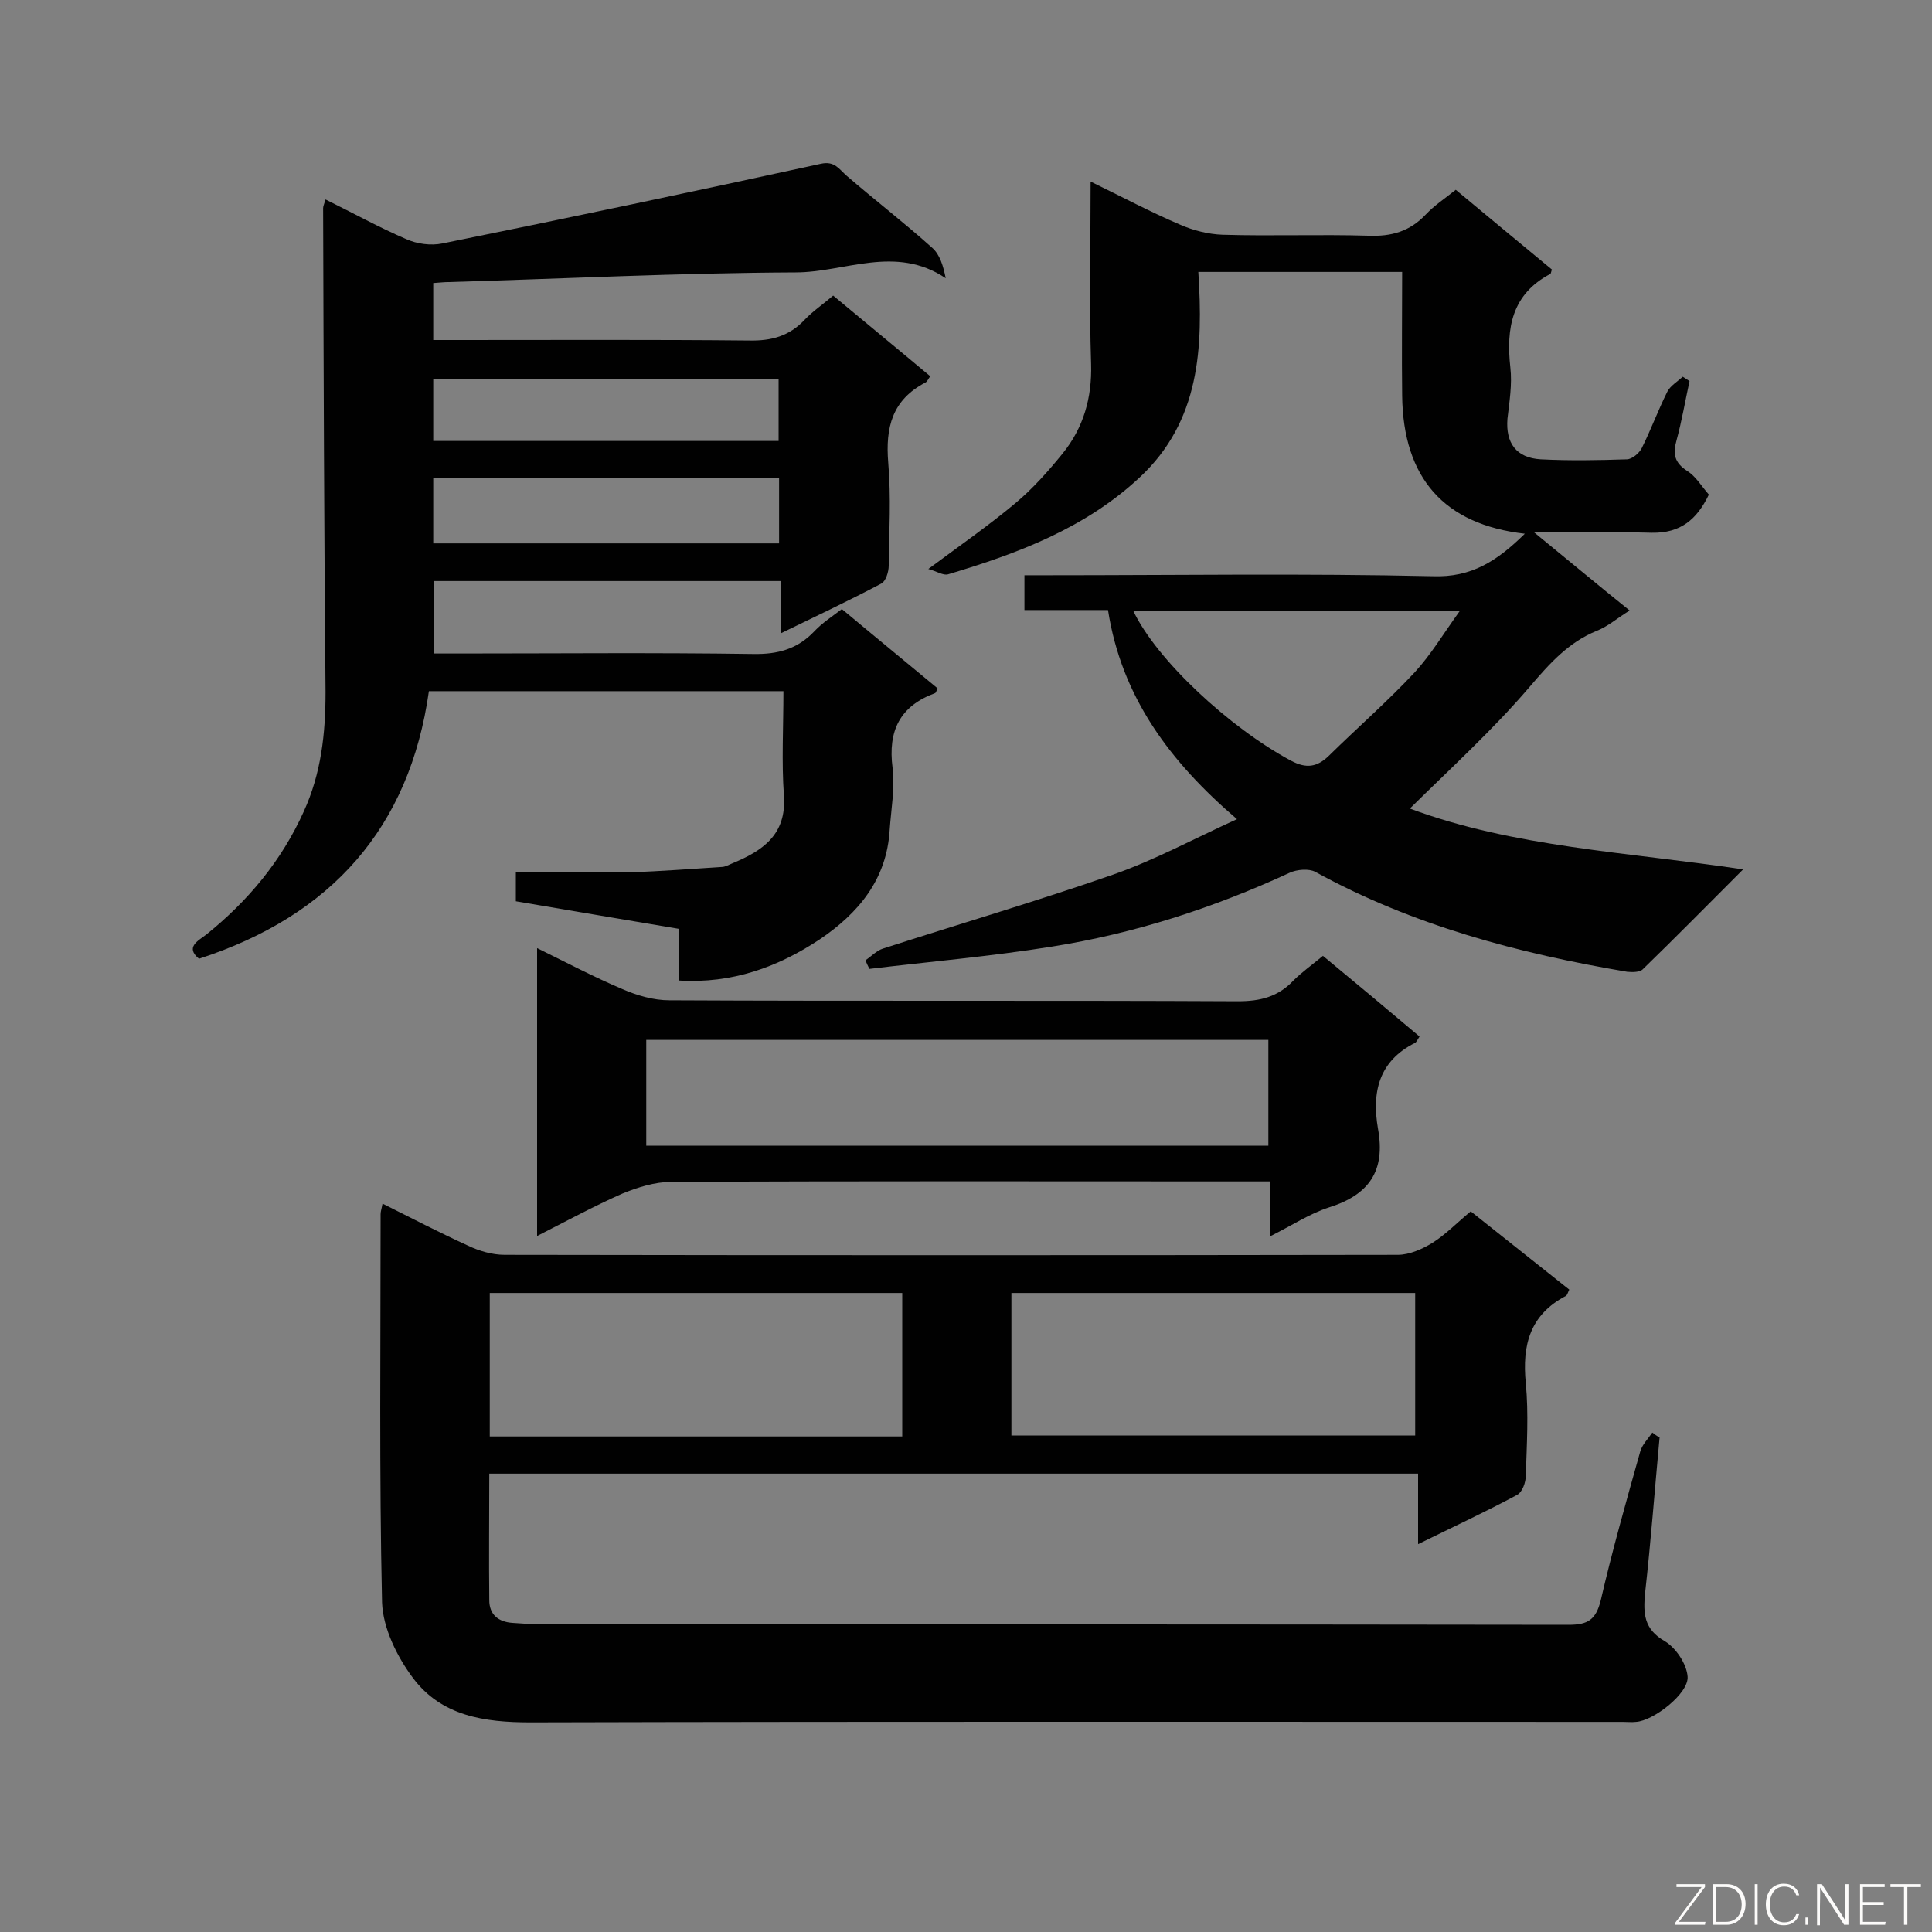
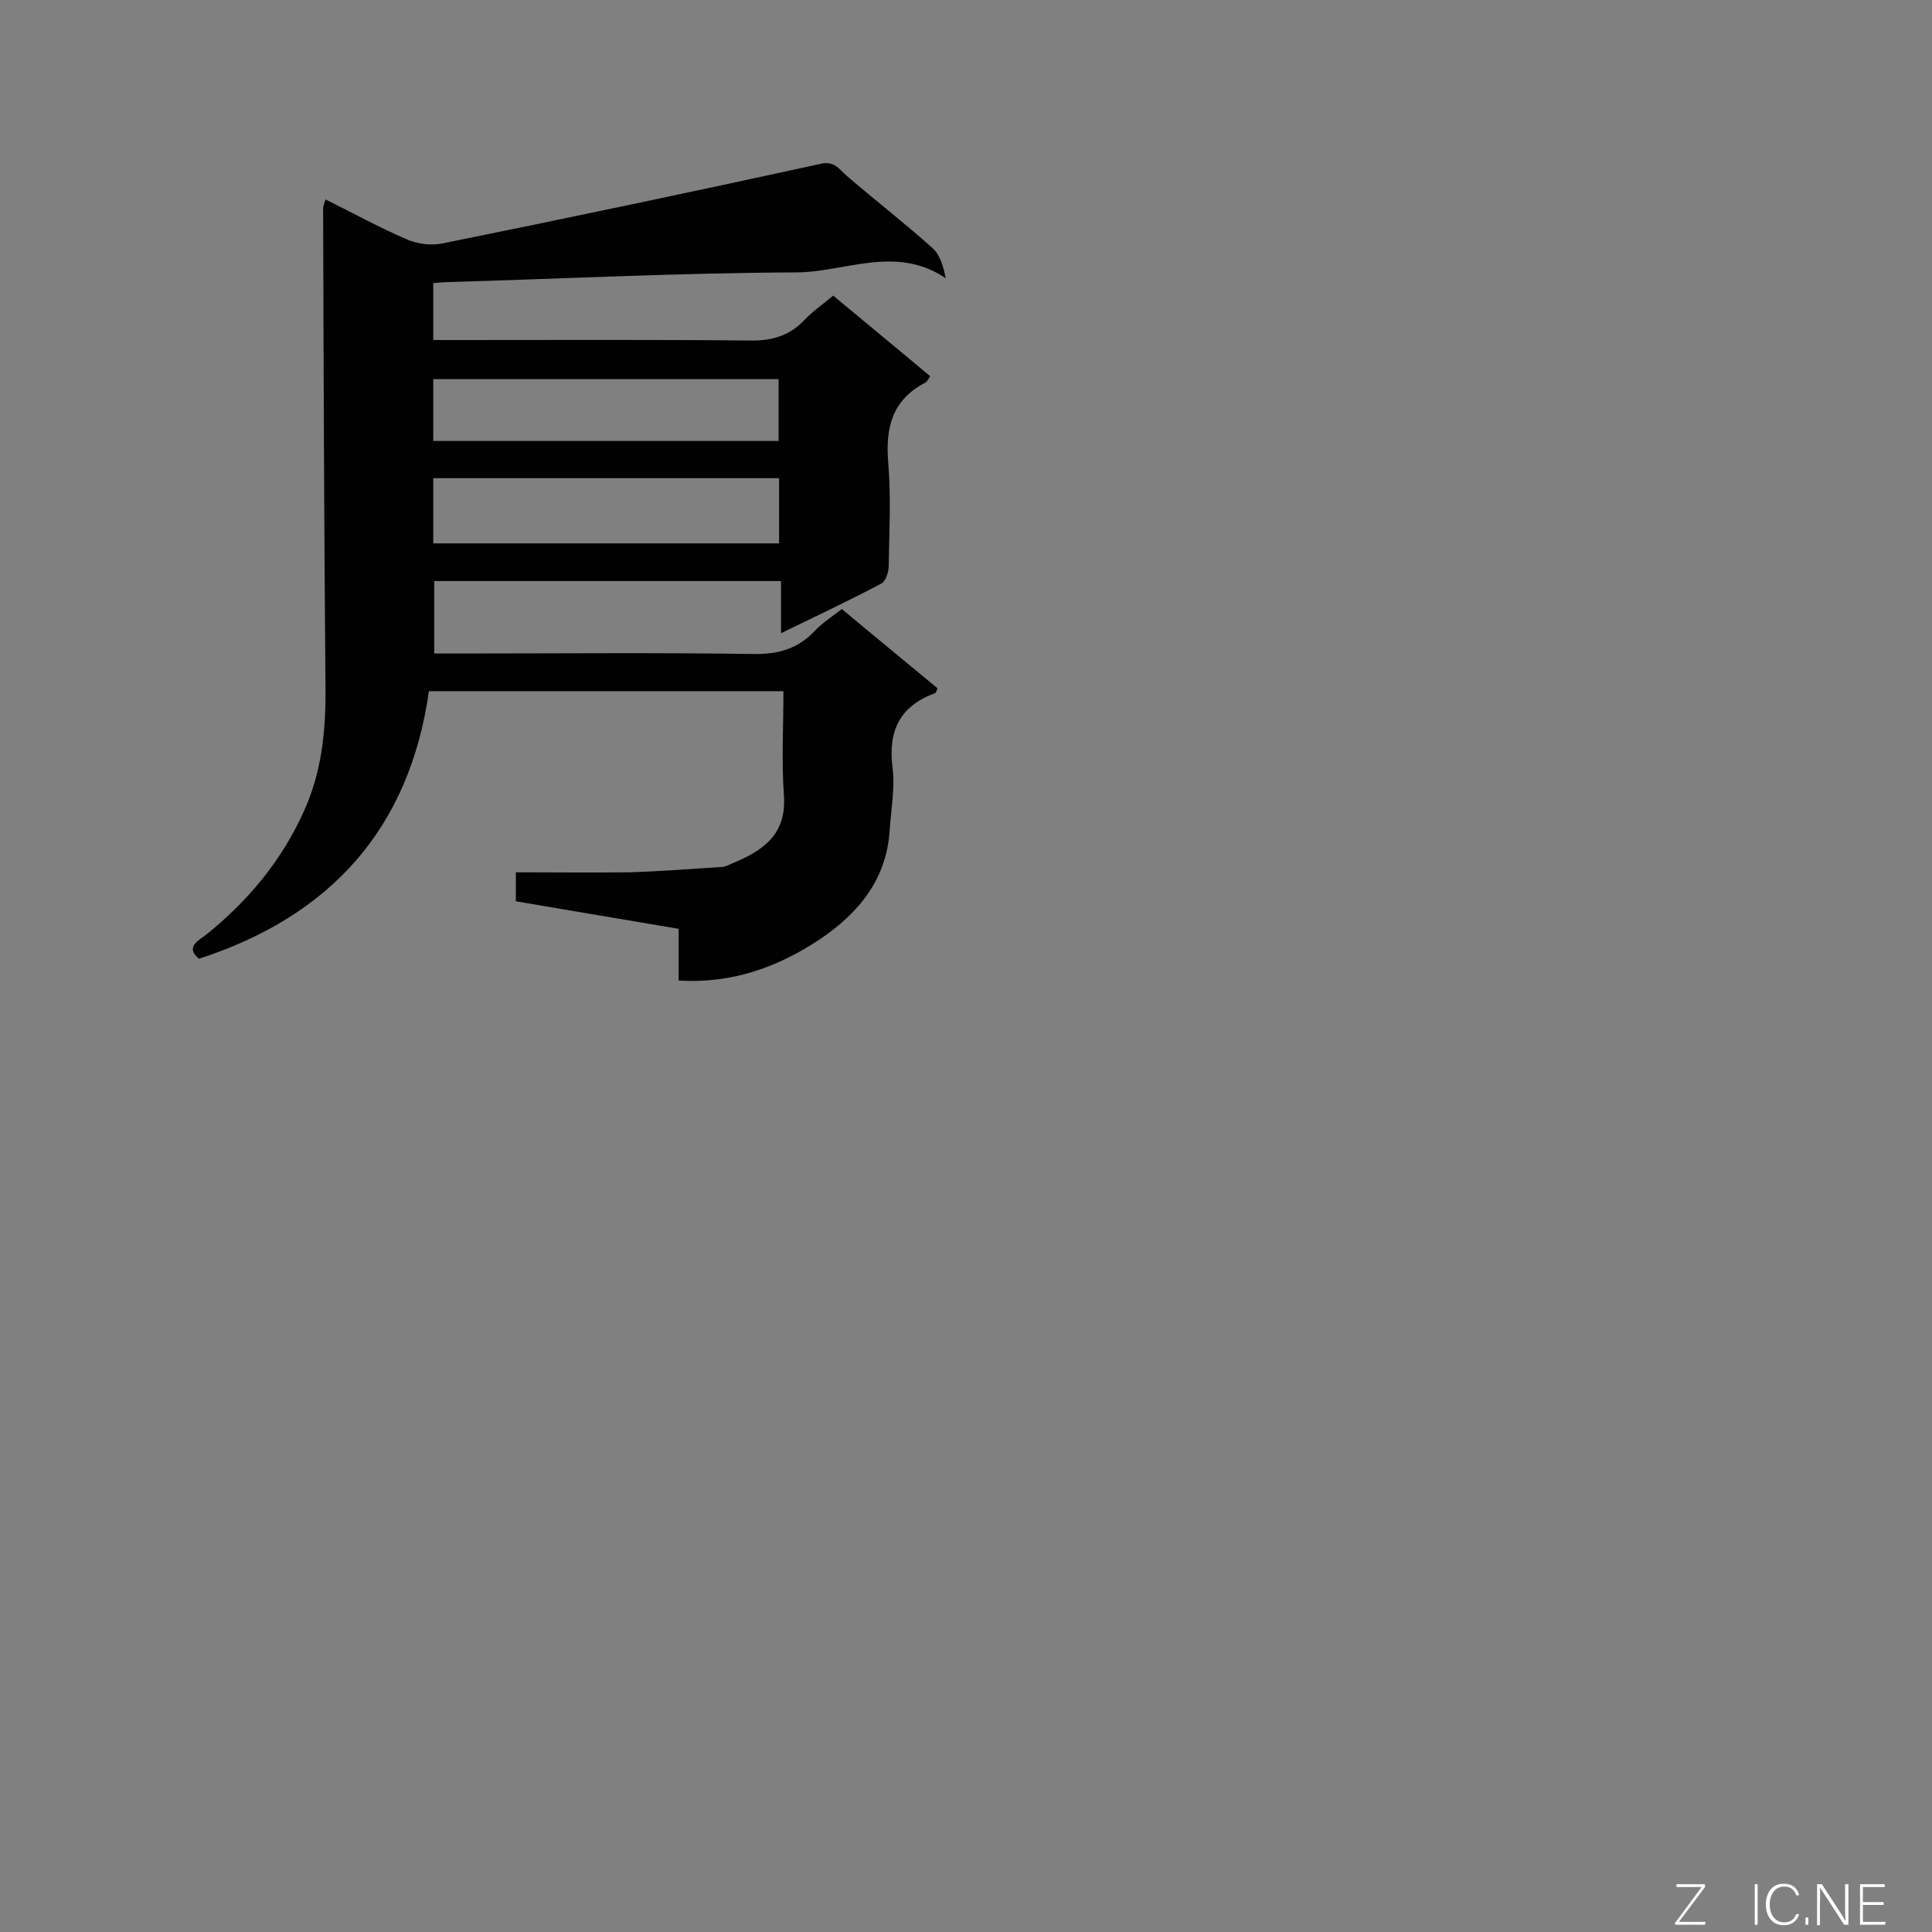
<svg xmlns="http://www.w3.org/2000/svg" enable-background="new 0 0 400 400" viewBox="0 0 400 400">
  <rect x="0" y="0" width="400" height="400" fill="#808080" stroke="none" />
-   <path d="m343.6 297.6c-1 10.7-1.8 21.5-3 32.2-.4 4.2-.3 7.5 4.1 10 2.3 1.4 4.5 4.7 4.7 7.3.3 3.5-7.1 9.2-10.7 9.4-.9.1-1.8 0-2.7 0-75.4 0-150.8-.1-226.2.1-9.5 0-18.4-1.3-24.3-9.2-3.3-4.4-6.2-10.3-6.4-15.6-.6-26.8-.3-53.6-.3-80.4 0-.6.2-1.1.4-2.2 6 3 11.8 6 17.7 8.7 2.3 1.1 5 1.9 7.6 1.9 61.6.1 123.3.1 184.9 0 2.4 0 5.1-1.2 7.2-2.5 2.7-1.7 5-4.1 7.9-6.5 6.8 5.4 13.6 10.8 20.4 16.2-.3.6-.4 1.1-.7 1.3-7.4 3.9-9.1 10.1-8.3 18.1.6 6.3.2 12.7 0 19.1 0 1.4-.7 3.4-1.8 4-6.5 3.5-13.2 6.6-20.5 10.2 0-5.2 0-9.8 0-14.6-64.4 0-128.2 0-192.3 0 0 8.9-.1 17.6 0 26.2 0 3 1.9 4.5 4.8 4.7 1.9.1 3.8.3 5.8.3 71 0 141.9 0 212.9.1 4 0 5.6-1.1 6.6-5 2.4-10.4 5.3-20.6 8.2-30.9.4-1.4 1.6-2.6 2.5-3.9.4.3.9.7 1.5 1zm-156.8-29.9c-28.6 0-57 0-85.4 0v29.7h85.4c0-9.9 0-19.6 0-29.7zm22.6 29.5h83.6c0-10.1 0-19.8 0-29.5-28 0-55.7 0-83.6 0z" fill="#010101" />
  <path d="m89.7 58.6v11.8h5c20.1 0 40.3-.1 60.4.1 4.6.1 8.3-.9 11.5-4.3 1.7-1.8 3.8-3.2 5.9-5 6.7 5.6 13.3 11 20.1 16.7-.4.5-.6 1.1-1 1.3-6.9 3.6-8.3 9.3-7.7 16.6.6 7.1.2 14.2.1 21.3 0 1.3-.6 3.2-1.5 3.7-6.6 3.5-13.4 6.7-20.8 10.3 0-3.9 0-7.2 0-10.8-24.2 0-47.8 0-71.8 0v15h4.7c20.4 0 40.9-.2 61.3.1 5.1.1 9.2-1 12.7-4.7 1.6-1.7 3.6-3 5.7-4.6 6.7 5.6 13.3 11 19.8 16.4-.2.5-.3.9-.5 1-7.3 2.7-9.8 7.8-8.8 15.5.5 4.2-.3 8.5-.6 12.8-.6 10.3-6.5 17.3-14.5 22.7-8.6 5.7-18.1 9.2-29.2 8.5 0-3.4 0-6.9 0-10.7-11.4-1.9-22.4-3.8-33.7-5.7 0-2 0-3.7 0-6 7.9 0 15.8.1 23.6 0 6.3-.2 12.7-.7 19-1.1.7 0 1.4-.4 2.1-.7 6.3-2.6 11.4-5.9 10.8-14.1-.5-7-.1-14.1-.1-21.6-24.1 0-48.4 0-73.4 0-4 28.3-20.2 46.5-47.6 55.4-2.9-2.4-.2-3.7 1.5-5 8.7-7 15.6-15.3 20.2-25.5 3.6-7.9 4.5-16.1 4.5-24.7-.3-33.3-.4-66.8-.5-100.2 0-.4.2-.8.5-1.8 5.7 2.8 11.1 5.8 16.7 8.2 2.2 1 5.1 1.4 7.5.9 26.2-5.3 52.3-10.8 78.4-16.5 2.8-.6 3.7 1.1 5.3 2.5 5.8 5 11.9 9.7 17.7 14.9 1.6 1.4 2.3 3.8 2.8 6.3-10.4-7-20.9-1.2-31.1-1.2-24 .1-47.9 1.3-71.9 2-.8 0-1.7.1-3.1.2zm0 40.4v13.5h71.6c0-4.6 0-9 0-13.5-23.9 0-47.7 0-71.6 0zm0-7.7h71.5c0-4.5 0-8.7 0-12.8-24.1 0-47.8 0-71.5 0z" fill="#010101" />
-   <path d="m315.7 110.5c-16.7-1.9-25.2-11.5-25.4-28.6-.1-8.4 0-16.8 0-25.6-14.1 0-27.8 0-42.2 0 1 15.6.4 30.9-12.2 42.6-11.3 10.5-25.2 15.7-39.6 20-1 .3-2.3-.6-4.1-1.1 6.6-4.9 12.5-9 18-13.6 3.6-3 6.8-6.6 9.8-10.3 4.3-5.3 6.1-11.5 5.9-18.5-.4-12.4-.1-24.7-.1-37.8 6.6 3.2 12.4 6.3 18.5 8.9 2.7 1.2 5.9 2 8.8 2.1 10.1.3 20.1-.1 30.2.2 4.8.2 8.6-.9 11.9-4.4 1.7-1.8 3.8-3.2 6.2-5.1 6.7 5.6 13.4 11.1 19.9 16.5-.2.6-.2.8-.3.9-8 4.2-9.2 11.2-8.3 19.4.4 3.5-.2 7.1-.6 10.6-.4 5 1.8 8.1 6.9 8.4 5.9.3 11.8.2 17.8 0 1.1 0 2.6-1.3 3.1-2.3 1.9-3.8 3.4-7.9 5.3-11.7.6-1.2 2.1-2.1 3.2-3.1.5.3.9.6 1.4.9-.9 4.1-1.6 8.3-2.7 12.3-.8 2.8-.4 4.6 2.2 6.3 1.8 1.1 3 3.2 4.5 4.9-2.5 5.2-5.9 8-11.8 7.9-7.7-.2-15.3-.1-24.4-.1 7.1 5.8 13.2 10.9 19.8 16.2-2.6 1.6-4.5 3.3-6.8 4.2-5.9 2.4-9.8 6.8-13.9 11.6-7.6 8.9-16.4 16.9-24.8 25.2 21.4 8 45 9 69 12.6-7.2 7.2-13.9 14-20.8 20.7-.6.6-2.1.6-3.2.5-22.5-3.8-44.4-9.6-64.6-20.7-1.3-.7-3.8-.5-5.3.2-15.8 7.3-32.2 12.6-49.3 15.3-12.5 2-25.2 3.1-37.7 4.6-.3-.6-.6-1.2-.8-1.8 1.2-.8 2.3-2 3.6-2.4 15.8-5.1 31.8-9.8 47.6-15.3 8.6-3 16.7-7.4 25.7-11.5-13.9-11.9-23.9-25.3-26.7-43.3-5.8 0-11.4 0-17.3 0 0-2.4 0-4.4 0-7.2h5c26.5 0 53-.4 79.5.2 8.1.3 13.4-3.2 19.1-8.8zm-81.1 15.9c4.8 10.2 20 24.3 32.7 31.1 3.2 1.7 5.4 1.3 7.8-1 5.9-5.8 12.2-11.3 17.8-17.3 3.4-3.7 6-8.1 9.4-12.8-23.2 0-45.2 0-67.7 0z" fill="#010101" />
-   <path d="m273.9 197.9c6.9 5.7 13.5 11.2 20 16.7-.4.6-.6 1.1-.9 1.3-7.6 3.8-9 10.3-7.7 17.8 1.6 8.8-1.9 13.7-10.2 16.3-4 1.3-7.6 3.7-12.2 6 0-4 0-7.4 0-11.4-2.3 0-4.1 0-5.8 0-39.4 0-78.7-.1-118.1.1-3.4 0-6.9 1.1-10.1 2.4-5.9 2.6-11.6 5.7-17.7 8.8 0-20.1 0-39.5 0-59.6 6.1 3 11.8 6 17.7 8.5 3 1.3 6.4 2.3 9.7 2.3 39.2.2 78.5 0 117.7.2 4.6 0 8.3-.9 11.5-4.3 1.7-1.7 3.8-3.2 6.1-5.1zm-11.3 39.3c0-7.4 0-14.6 0-21.9-43.1 0-86 0-128.8 0v21.9z" fill="#010101" />
  <g fill="#fcfbfa">
    <path d="m346.9 398 5.4-7.3h-5.2v-.6h5.9v.6l-5.4 7.2h5.5l-.1.6h-6.2v-.5z" />
-     <path d="m354.7 390.1h2.8c2.3 0 3.9 1.6 3.9 4.1s-1.6 4.3-3.9 4.3h-2.8zm.6 7.8h2c2.2 0 3.3-1.6 3.3-3.6 0-1.8-1-3.6-3.3-3.6h-2z" />
    <path d="m363.9 390.1v8.4h-.6v-8.4z" />
    <path d="m372.5 396.3c-.4 1.3-1.4 2.3-3.2 2.3-2.4 0-3.7-1.9-3.7-4.3 0-2.3 1.2-4.3 3.7-4.3 1.8 0 2.9 1 3.2 2.4h-.6c-.4-1.1-1.1-1.8-2.5-1.8-2.1 0-3 1.9-3 3.7s.9 3.7 3 3.7c1.4 0 2.1-.7 2.5-1.7z" />
    <path d="m373.8 398.5v-1.5h.6v1.5z" />
    <path d="m376.2 398.5v-8.4h1c1.3 2 4.4 6.7 4.9 7.6-.1-1.2-.1-2.4-.1-3.8v-3.8h.7v8.4h-.9c-1.2-1.9-4.4-6.8-5-7.7.1 1.1 0 2.3 0 3.9v3.9h-.6z" />
    <path d="m390 394.4h-4.3v3.5h4.7l-.1.6h-5.2v-8.4h5.1v.6h-4.5v3.1h4.3z" />
-     <path d="m394.2 390.7h-2.8v-.6h6.3v.6h-2.8v7.8h-.7z" />
  </g>
</svg>